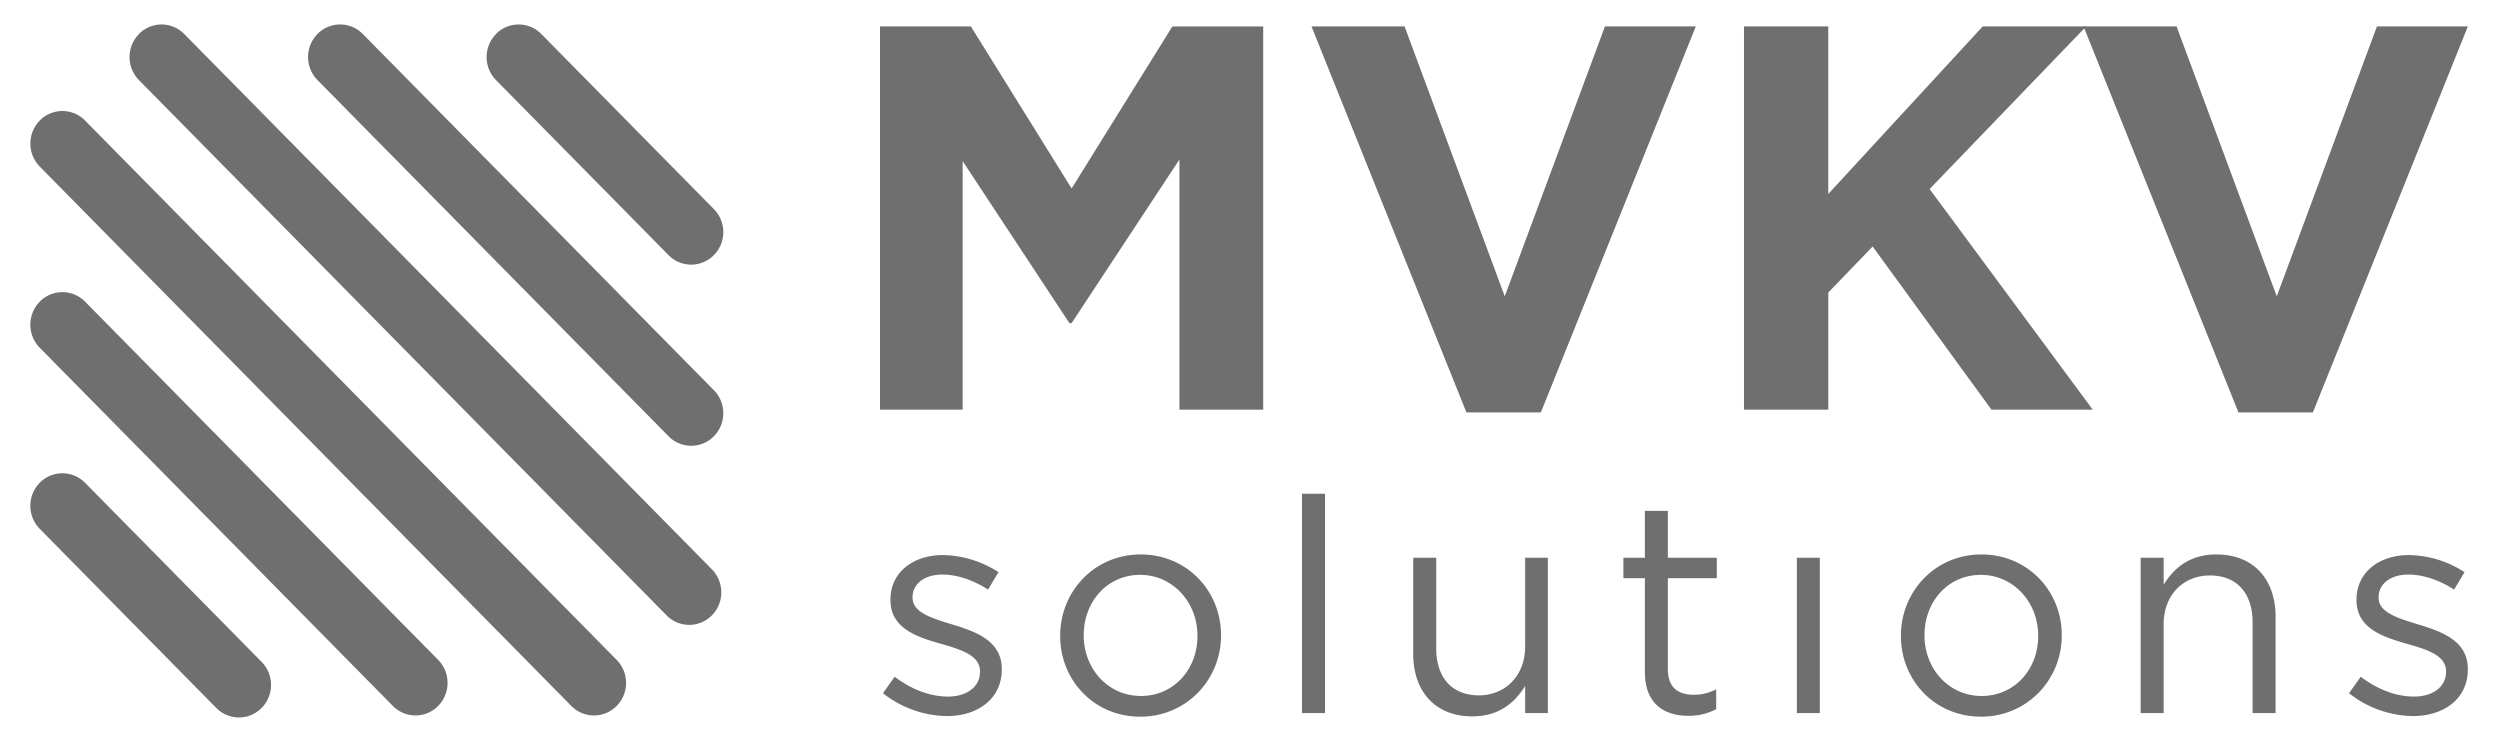
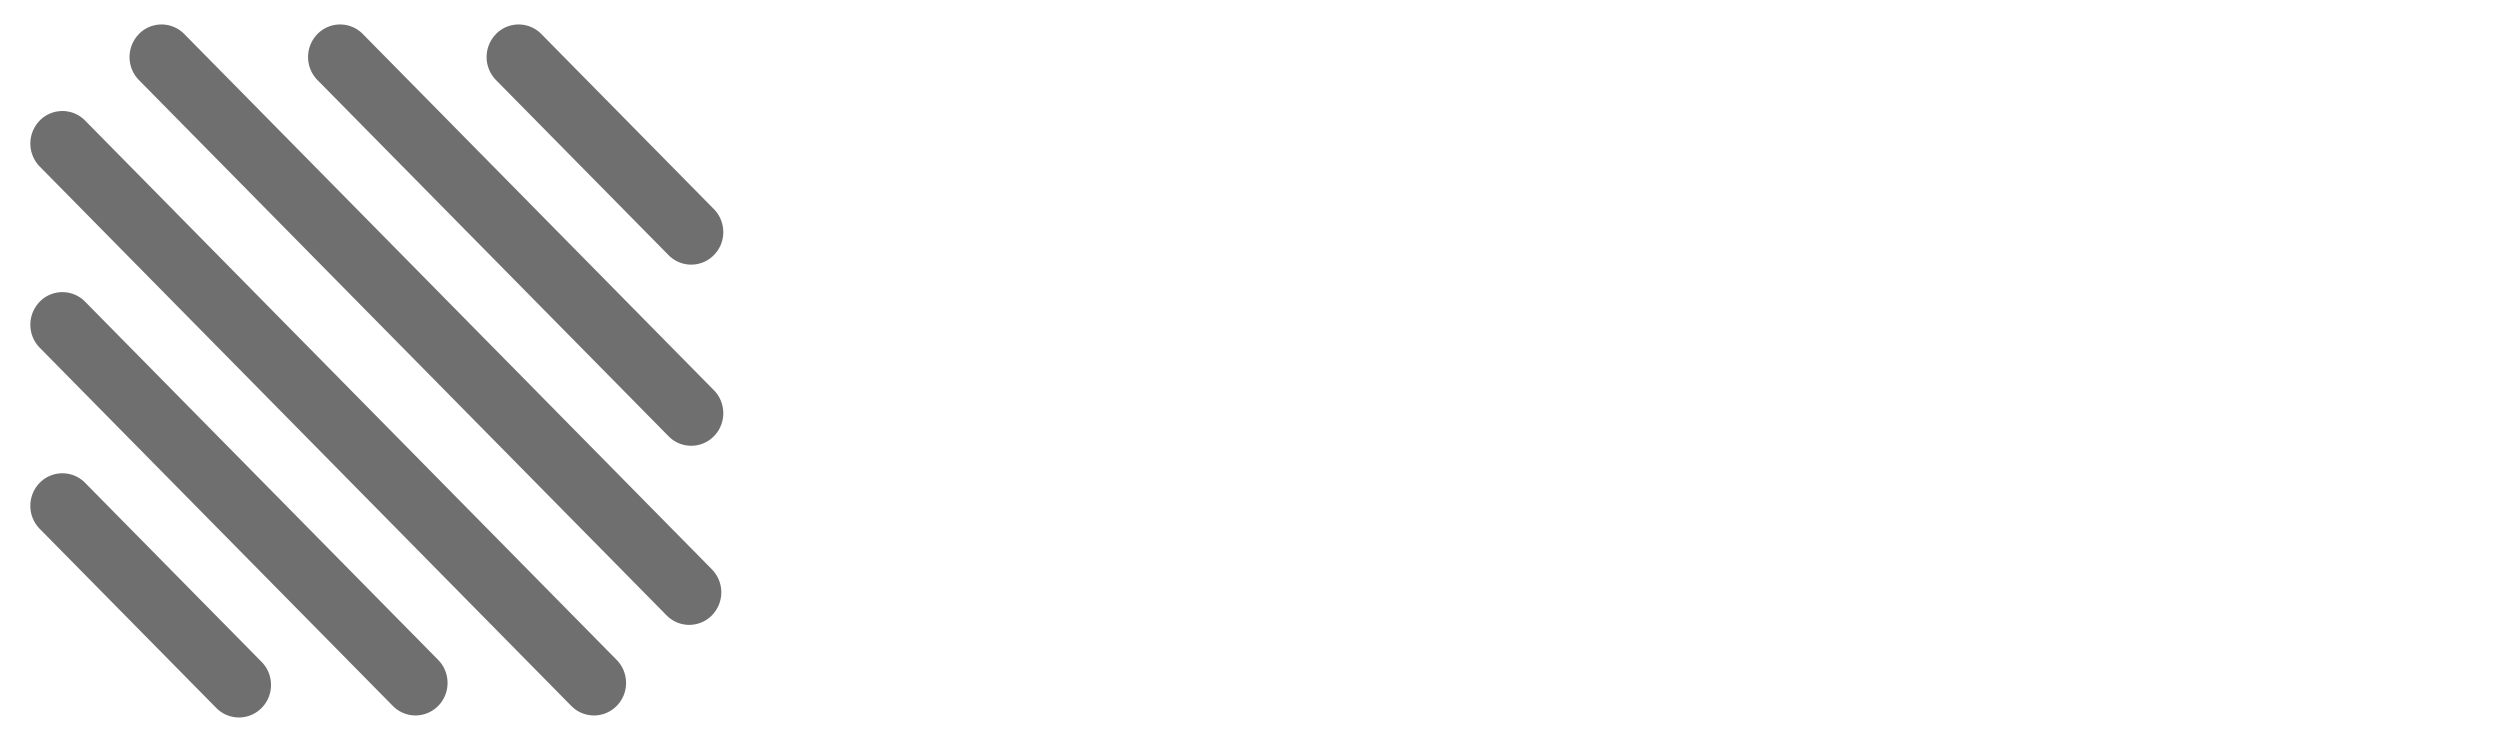
<svg xmlns="http://www.w3.org/2000/svg" width="81" height="24" fill="none">
-   <path d="M72.526 13.362L67.506.856h3.015l3.246 8.745L77.013.856h2.945l-5.02 12.506h-2.412z" fill="#6F6F6F" />
-   <path d="M56.505 13.273V.856h2.731v5.428L64.24.856h3.352l-5.073 5.269 5.286 7.148h-3.282l-3.849-5.286-1.437 1.49v3.796h-2.731zm-8.993.089L42.492.856h3.016l3.246 8.745L52 .856h2.944l-5.02 12.506h-2.412zm-19-.089V.856h2.944l3.264 5.251 3.264-5.25h2.944v12.416h-2.714V5.167L34.72 10.47h-.071L31.19 5.22v8.053h-2.678zm49.666 9.928a3.423 3.423 0 01-2.069-.74l.378-.535c.54.409 1.14.643 1.73.643.6 0 1.035-.312 1.035-.799v-.02c0-.505-.59-.7-1.248-.885-.783-.224-1.653-.497-1.653-1.421v-.02c0-.866.716-1.44 1.702-1.44a3.4 3.4 0 011.798.554l-.338.565c-.464-.302-.996-.487-1.48-.487-.59 0-.966.311-.966.73v.02c0 .477.618.662 1.286.866.773.234 1.605.535 1.605 1.441v.02c0 .953-.784 1.508-1.78 1.508zm-8.82-.097v-5.033h.745v.876c.329-.545.85-.983 1.711-.983 1.209 0 1.915.817 1.915 2.015v3.125h-.745v-2.94c0-.935-.503-1.519-1.382-1.519-.861 0-1.5.633-1.5 1.577v2.882h-.744zm-5.177.116c-1.499 0-2.591-1.187-2.591-2.608v-.02c0-1.421 1.102-2.628 2.61-2.628 1.499 0 2.601 1.187 2.601 2.609v.02c0 1.42-1.112 2.628-2.62 2.628zm.02-.67c1.082 0 1.836-.877 1.836-1.938v-.02c0-1.08-.802-1.966-1.856-1.966-1.083 0-1.827.886-1.827 1.947v.02c0 1.08.793 1.956 1.846 1.956zm-5.983.554v-5.033h.744v5.033h-.744zm-3.513.088c-.802 0-1.411-.4-1.411-1.422v-3.037h-.696v-.662h.696v-1.519h.744v1.519h1.586v.662h-1.586v2.94c0 .613.339.837.842.837.25 0 .464-.049.725-.175v.642a1.862 1.862 0 01-.9.215zm-7.002.019c-1.208 0-1.914-.818-1.914-2.015V18.07h.745v2.94c0 .935.502 1.519 1.382 1.519.851 0 1.499-.633 1.499-1.578V18.07h.735v5.033h-.735v-.876c-.339.545-.851.983-1.712.983zm-5.518-.107v-7.107h.745v7.107h-.745zm-5.245.116c-1.498 0-2.59-1.187-2.59-2.608v-.02c0-1.421 1.102-2.628 2.61-2.628 1.499 0 2.601 1.187 2.601 2.609v.02c0 1.42-1.112 2.628-2.62 2.628zm.02-.67c1.083 0 1.837-.877 1.837-1.938v-.02c0-1.08-.802-1.966-1.856-1.966-1.083 0-1.828.886-1.828 1.947v.02c0 1.08.793 1.956 1.847 1.956zm-6.282.651a3.423 3.423 0 01-2.069-.74l.377-.535c.542.409 1.141.643 1.731.643.6 0 1.035-.312 1.035-.799v-.02c0-.505-.59-.7-1.248-.885-.783-.224-1.653-.497-1.653-1.421v-.02c0-.866.716-1.44 1.702-1.44a3.4 3.4 0 011.798.554l-.338.565c-.464-.302-.996-.487-1.48-.487-.59 0-.966.311-.966.73v.02c0 .477.618.662 1.285.866.774.234 1.606.535 1.606 1.441v.02c0 .953-.784 1.508-1.78 1.508z" fill="#6F6F6F" />
  <path fill-rule="evenodd" clip-rule="evenodd" d="M1.287 15.643a1.029 1.029 0 011.47 0l5.72 5.803c.405.412.405 1.08 0 1.491a1.029 1.029 0 01-1.47 0l-5.72-5.803a1.065 1.065 0 010-1.491zm0-5.869a1.029 1.029 0 011.47 0l11.44 11.607c.405.412.405 1.08 0 1.49a1.028 1.028 0 01-1.47 0L1.287 11.266a1.065 1.065 0 010-1.49zm0-5.868a1.029 1.029 0 011.47 0L19.98 21.381c.406.412.406 1.08 0 1.491a1.029 1.029 0 01-1.47 0L1.288 5.397a1.065 1.065 0 010-1.491zM4.5 1.102a1.029 1.029 0 011.47 0l17.096 17.345a1.064 1.064 0 010 1.49 1.028 1.028 0 01-1.469 0L4.501 2.594a1.065 1.065 0 010-1.49zm5.785 0a1.029 1.029 0 011.47 0L23.13 12.643c.406.412.406 1.08 0 1.491a1.028 1.028 0 01-1.469 0L10.285 2.593a1.065 1.065 0 010-1.49zm5.784 0a1.029 1.029 0 011.47 0l5.591 5.673c.406.412.406 1.08 0 1.49a1.028 1.028 0 01-1.47 0l-5.59-5.671a1.065 1.065 0 010-1.49z" fill="#6F6F6F" />
</svg>